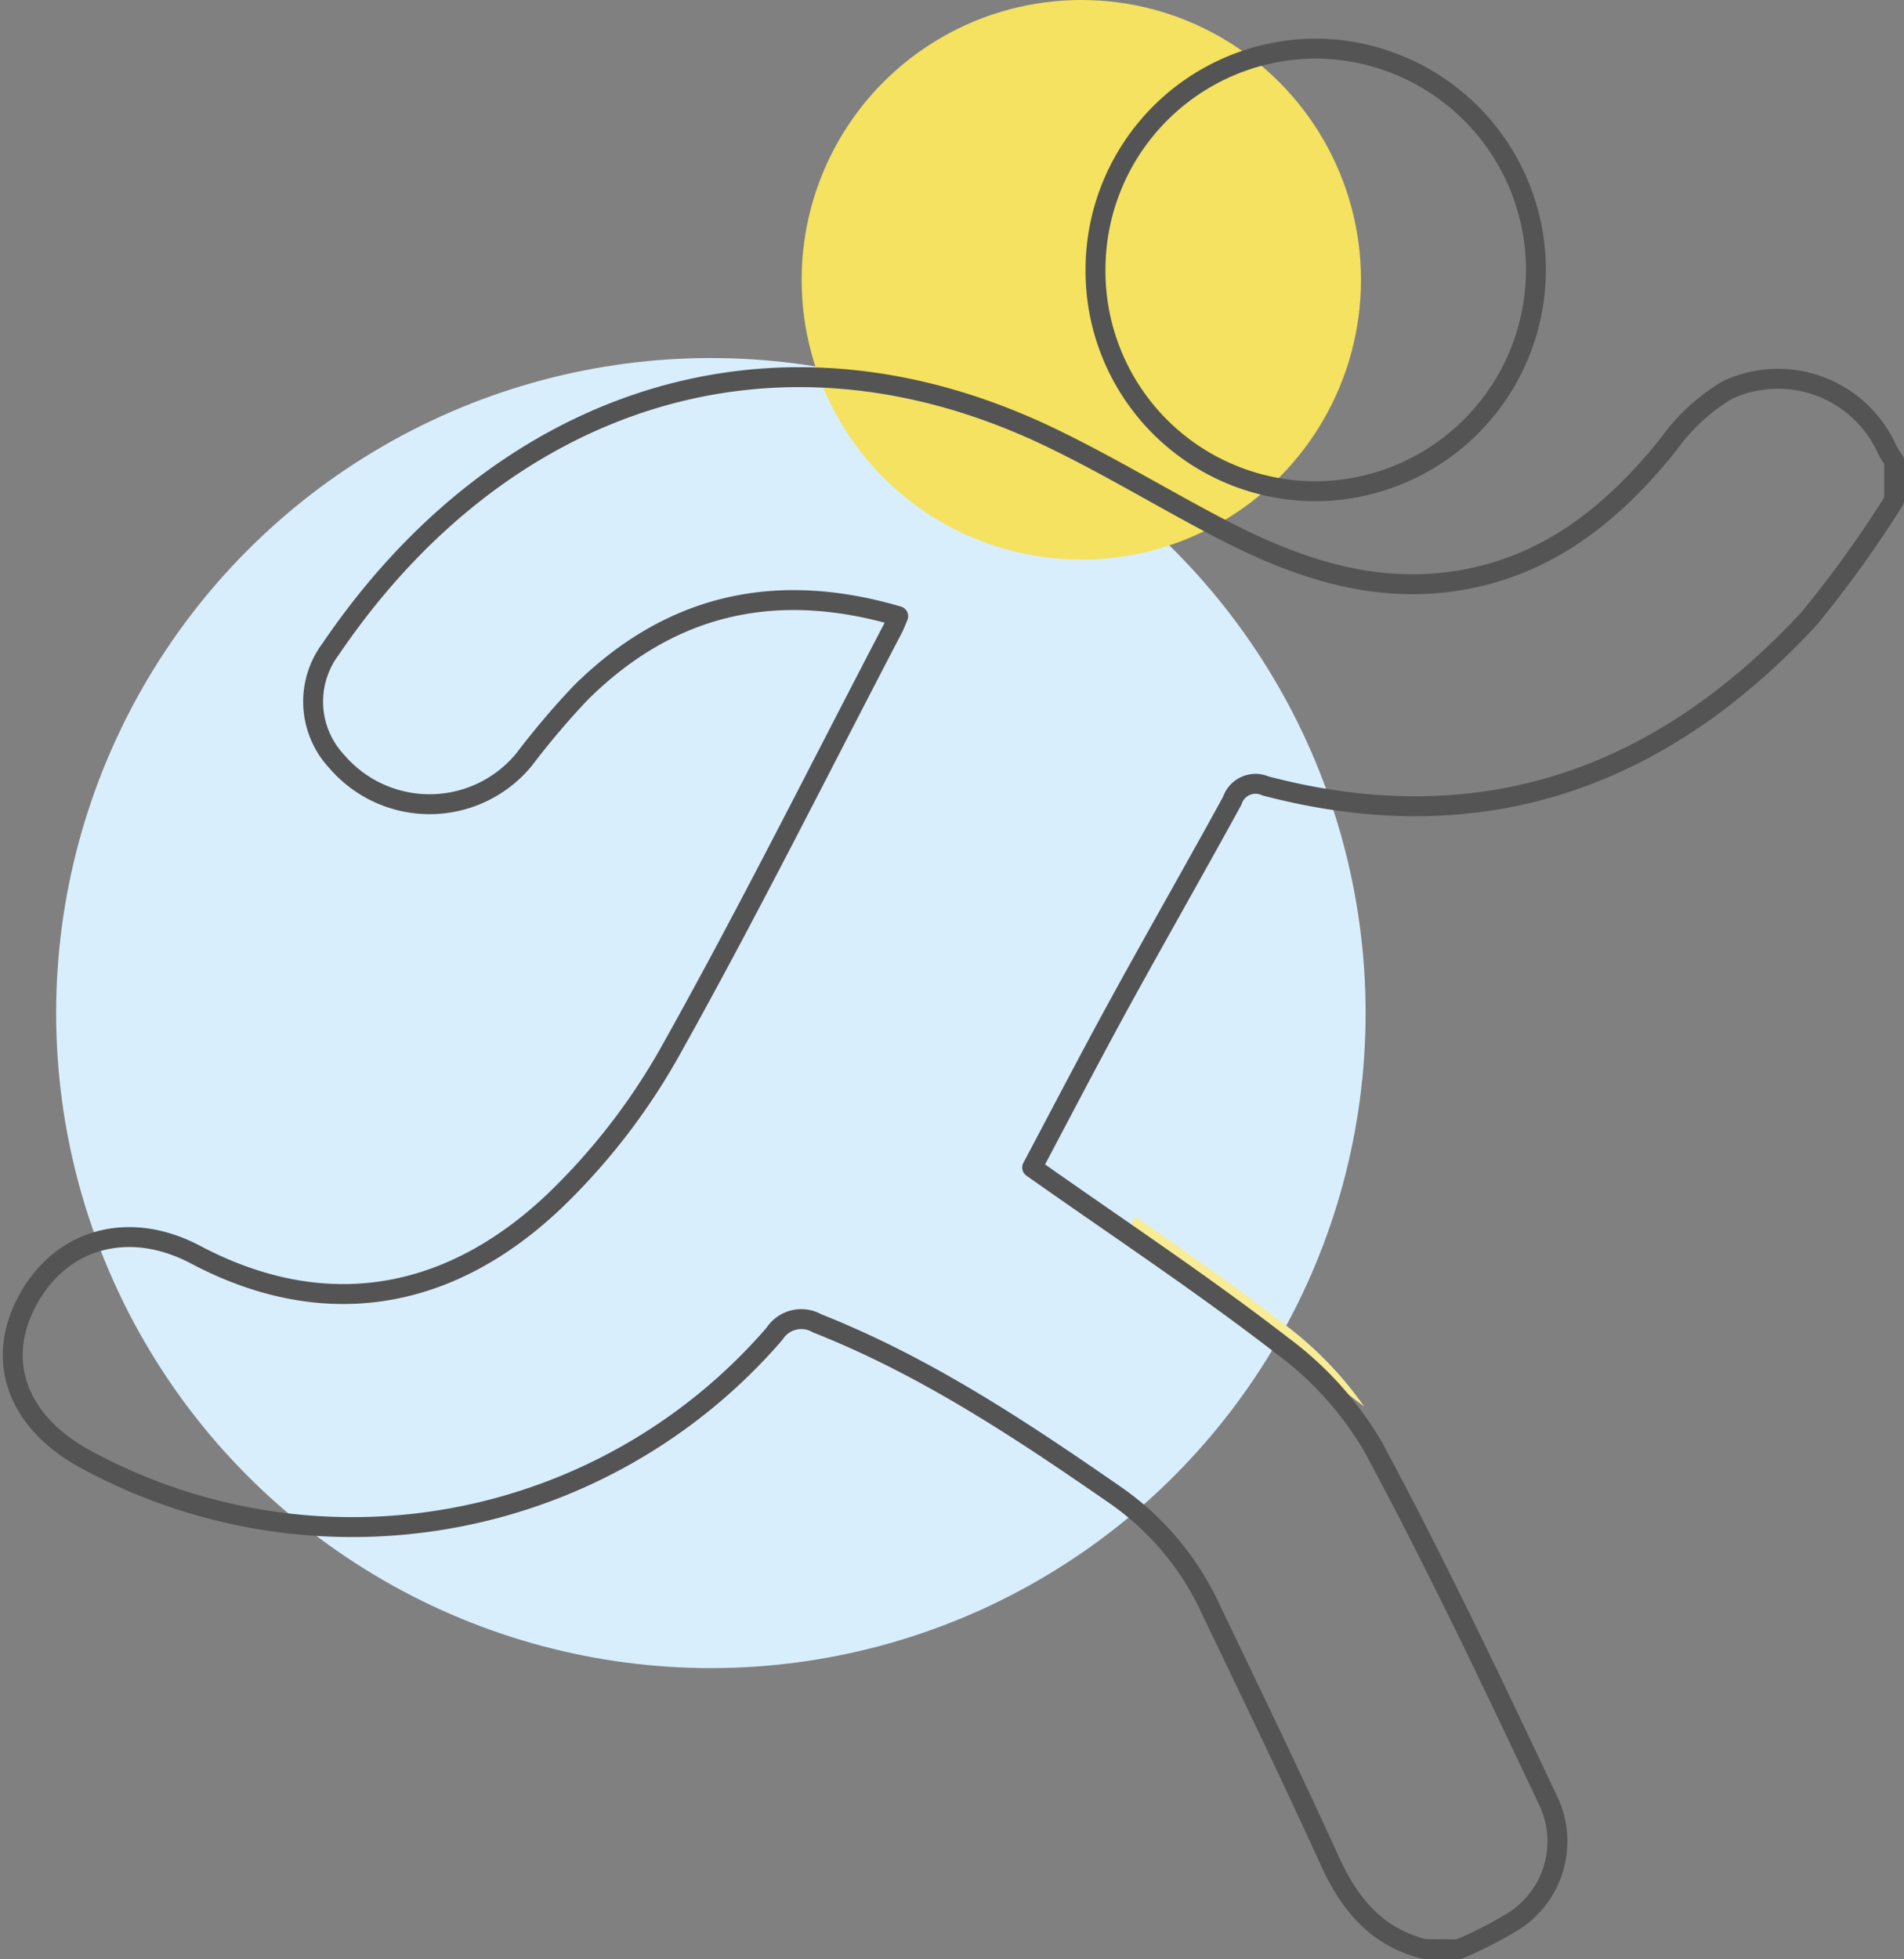
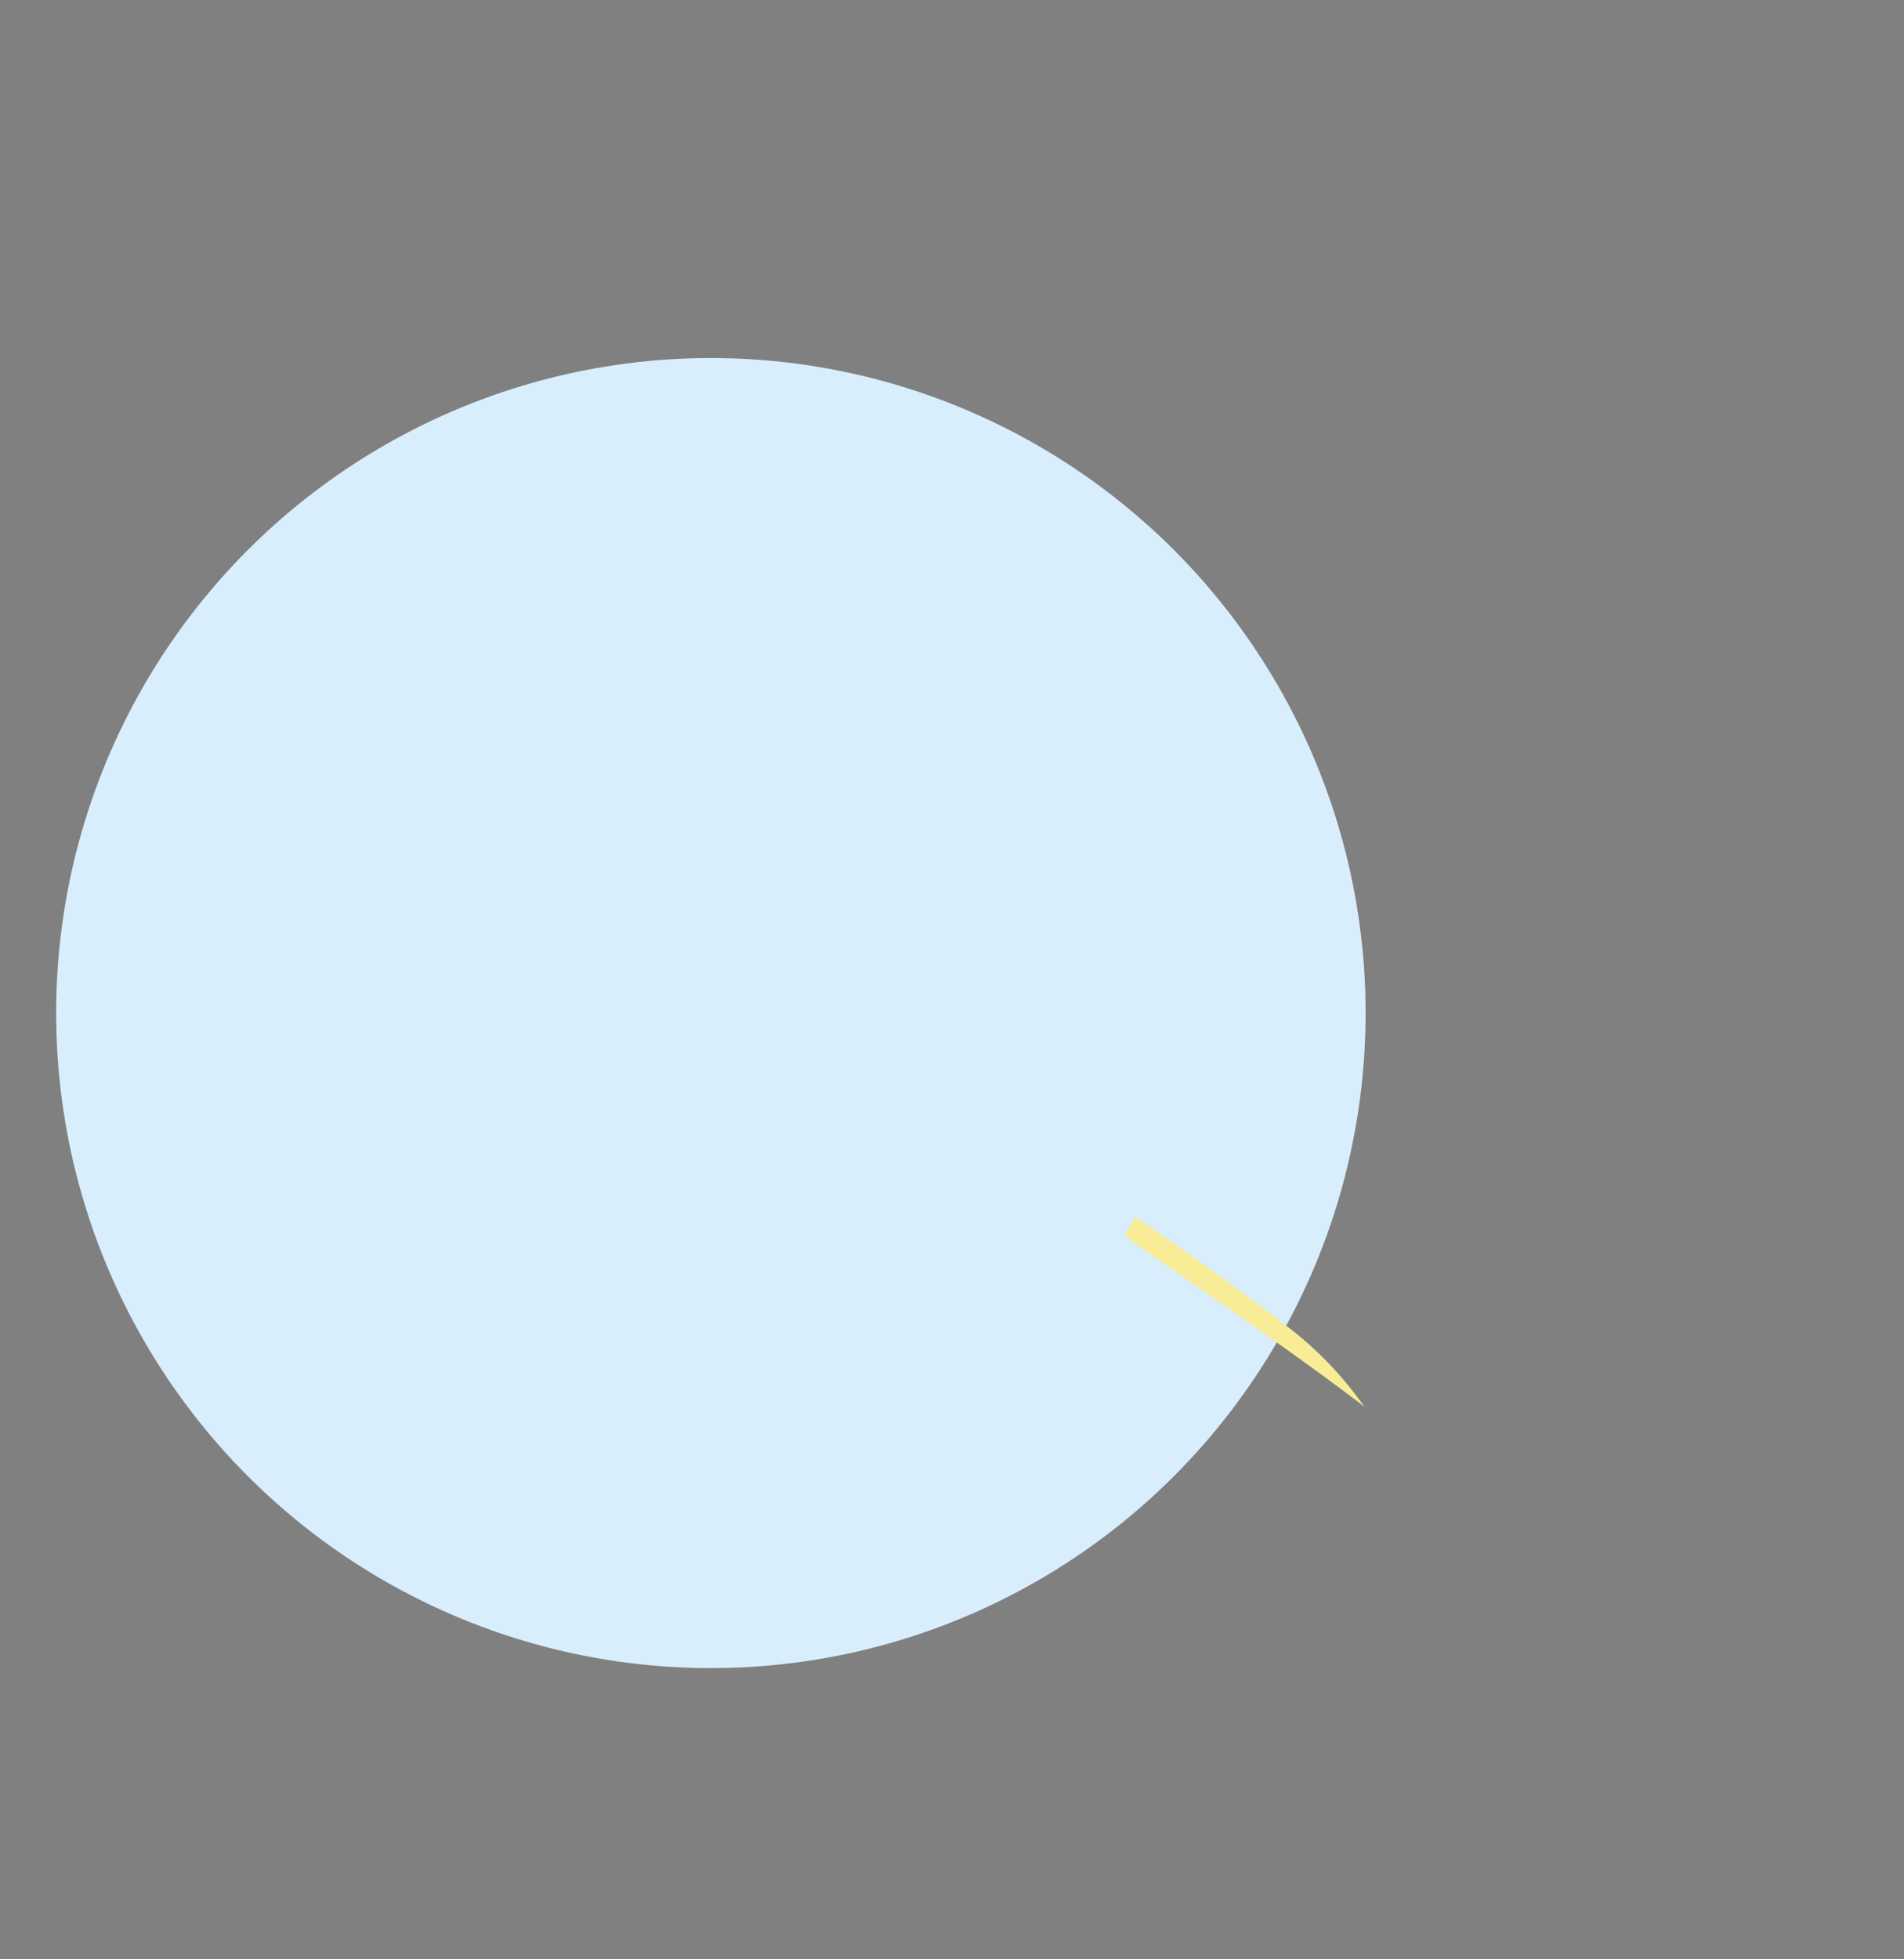
<svg xmlns="http://www.w3.org/2000/svg" width="95.618" height="98.337">
  <rect width="100%" height="100%" fill="#808080" stroke="none" />
  <g transform="translate(-548.742 -2600.912)">
    <circle cx="32.88" cy="32.88" r="32.88" transform="translate(551.562 2618.884)" fill="#d9eefd" />
-     <circle cx="14.045" cy="14.045" r="14.045" transform="translate(589 2600.912)" fill="#f4e260" />
    <g fill="none">
-       <path d="M552.552 2673.753a28.028 28.028 0 0034.71-6.25 1.593 1.593 0 012.13-.516c5.457 2.155 10.287 5.373 15.074 8.69a14.215 14.215 0 014.727 5.723c2 4.175 4.024 8.341 5.941 12.556.991 2.182 2.355 3.841 4.763 4.441h1.7a21 21 0 002.746-1.4 4.748 4.748 0 001.779-6.012c-2.826-5.972-5.662-11.948-8.788-17.765a16.971 16.971 0 00-4.577-5.111c-4.024-3.111-8.278-5.924-12.574-8.955 1.368-2.574 2.819-5.37 4.331-8.132 1.883-3.438 3.834-6.84 5.716-10.279a1.231 1.231 0 011.666-.745c10.826 2.849 19.854-.353 27.3-8.394a57.189 57.189 0 004.273-5.938v-1.989a5.679 5.679 0 01-.352-.568 6.008 6.008 0 00-8.008-2.989 9.781 9.781 0 00-2.973 2.736c-2.877 3.6-6.292 6.292-11 6.9-4.168.543-7.936-.809-11.546-2.7-2.89-1.51-5.683-3.218-8.624-4.615-14-6.648-27.618-1.678-36.015 10.688a4.4 4.4 0 00.3 5.635 6.141 6.141 0 009.424-.1 39.666 39.666 0 012.844-3.348c4.5-4.458 9.814-5.637 15.937-3.838-.124.286-.186.459-.27.62-3.7 7.079-7.27 14.229-11.168 21.2a32.385 32.385 0 01-5.759 7.476c-5.484 5.259-11.823 6.069-18.088 2.754-3.319-1.753-6.719-.842-8.419 2.259-1.64 3.025-.57 6.076 2.8 7.966z" />
-       <path d="M614.578 2625.219a11.11 11.11 0 10-11.2-11.118 11.155 11.155 0 0011.2 11.118z" />
-     </g>
+       </g>
    <path d="M613.347 2667.463c-2.454-1.9-5.009-3.694-7.591-5.487-.173.325-.354.671-.524.99 4.1 2.9 8.159 5.6 12.024 8.553a18.266 18.266 0 00-3.909-4.056z" fill="#f8ec97" />
    <g fill="none" stroke="#545454" stroke-linecap="round" stroke-linejoin="round">
-       <path d="M620.28 2698.748c-2.41-.6-3.772-2.259-4.764-4.442-1.916-4.214-3.938-8.381-5.941-12.556a14.206 14.206 0 00-4.727-5.722c-4.787-3.318-9.617-6.536-15.073-8.691a1.594 1.594 0 00-2.131.516 28.027 28.027 0 01-34.71 6.25c-3.37-1.889-4.44-4.94-2.787-7.953 1.7-3.1 5.1-4.013 8.418-2.258 6.266 3.314 12.6 2.5 18.088-2.755a32.393 32.393 0 005.76-7.476c3.9-6.968 7.469-14.118 11.168-21.2.085-.161.146-.334.269-.62-6.122-1.8-11.434-.621-15.937 3.838a39.971 39.971 0 00-2.843 3.348 6.142 6.142 0 01-9.424.1 4.4 4.4 0 01-.3-5.635c8.4-12.365 22.016-17.335 36.014-10.688 2.942 1.4 5.734 3.106 8.624 4.615 3.611 1.886 7.378 3.238 11.547 2.7 4.708-.613 8.122-3.308 11-6.9a9.763 9.763 0 012.973-2.735 6.006 6.006 0 018.007 2.987 5.791 5.791 0 00.353.569v1.989a57.032 57.032 0 01-4.274 5.938c-7.45 8.042-16.478 11.243-27.3 8.394a1.231 1.231 0 00-1.666.745c-1.882 3.439-3.833 6.841-5.716 10.279-1.512 2.762-2.963 5.558-4.331 8.132 4.3 3.031 8.55 5.844 12.575 8.955a16.956 16.956 0 014.575 5.112c3.127 5.816 5.964 11.792 8.789 17.764a4.749 4.749 0 01-1.779 6.012 21.121 21.121 0 01-2.746 1.4z" />
-       <path d="M603.758 2614.451a11.093 11.093 0 0111.084-11.1 11.11 11.11 0 01.118 22.218 11.052 11.052 0 01-11.202-11.118z" />
-     </g>
+       </g>
  </g>
</svg>